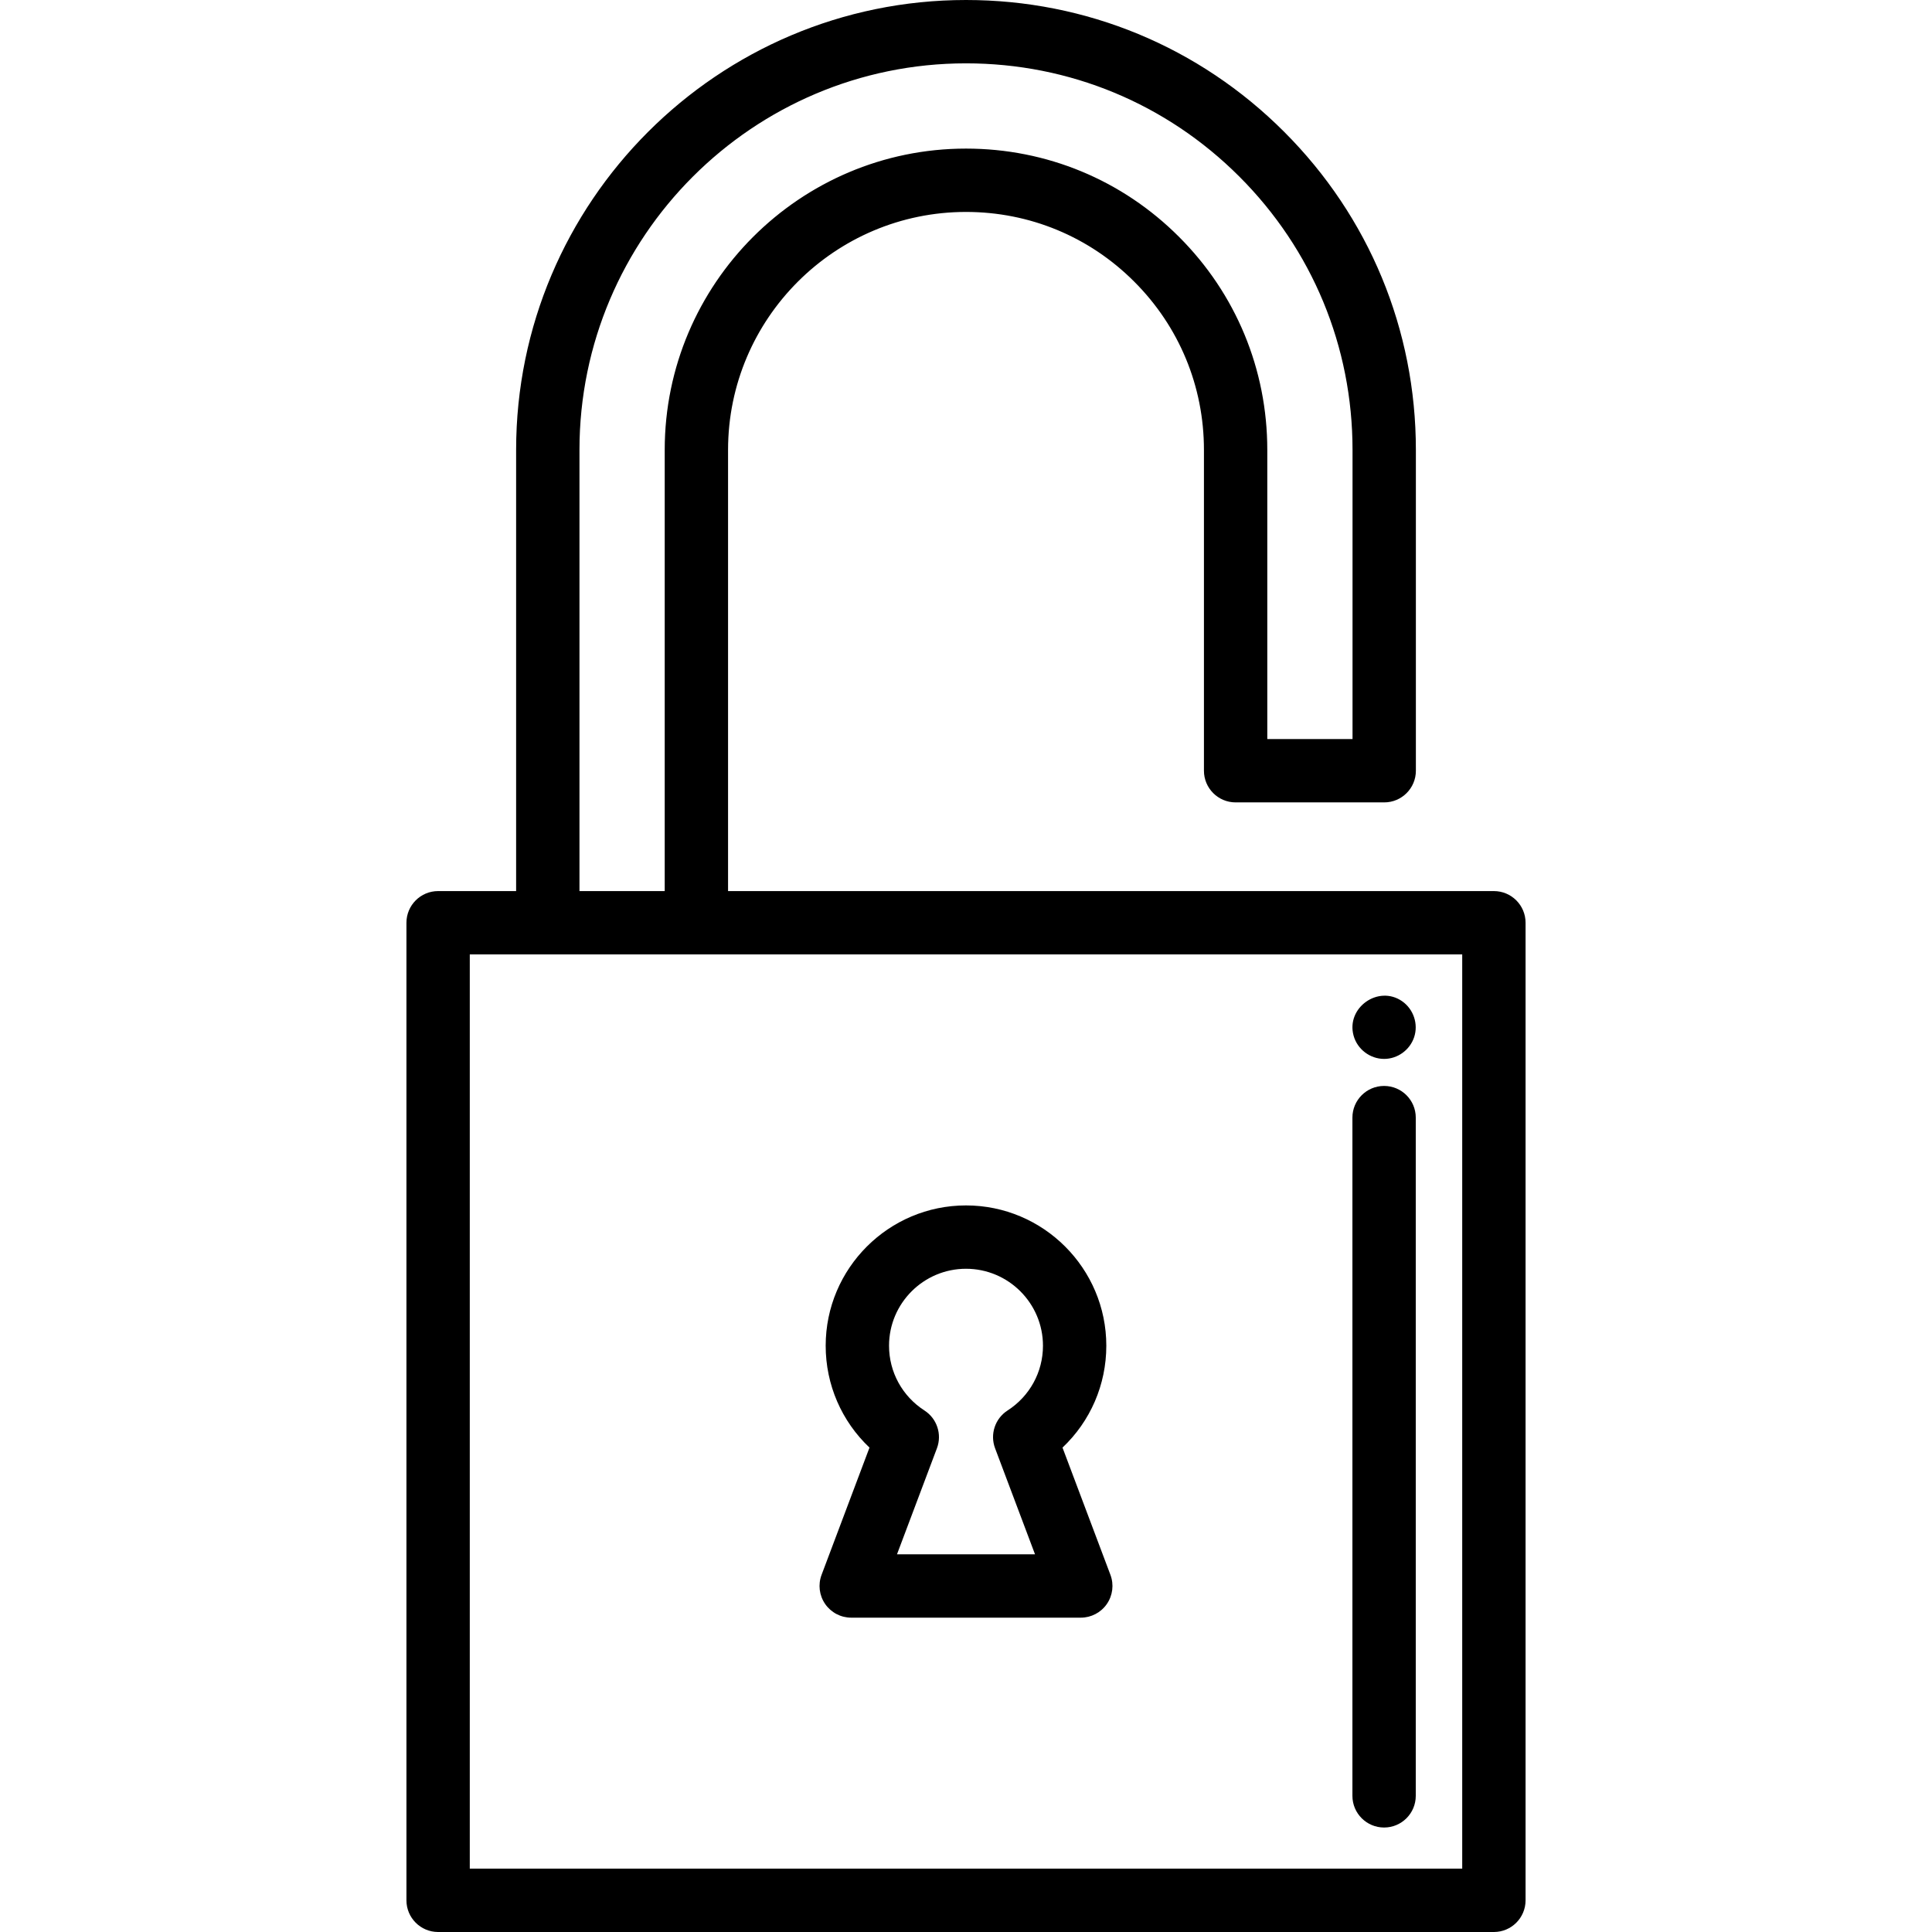
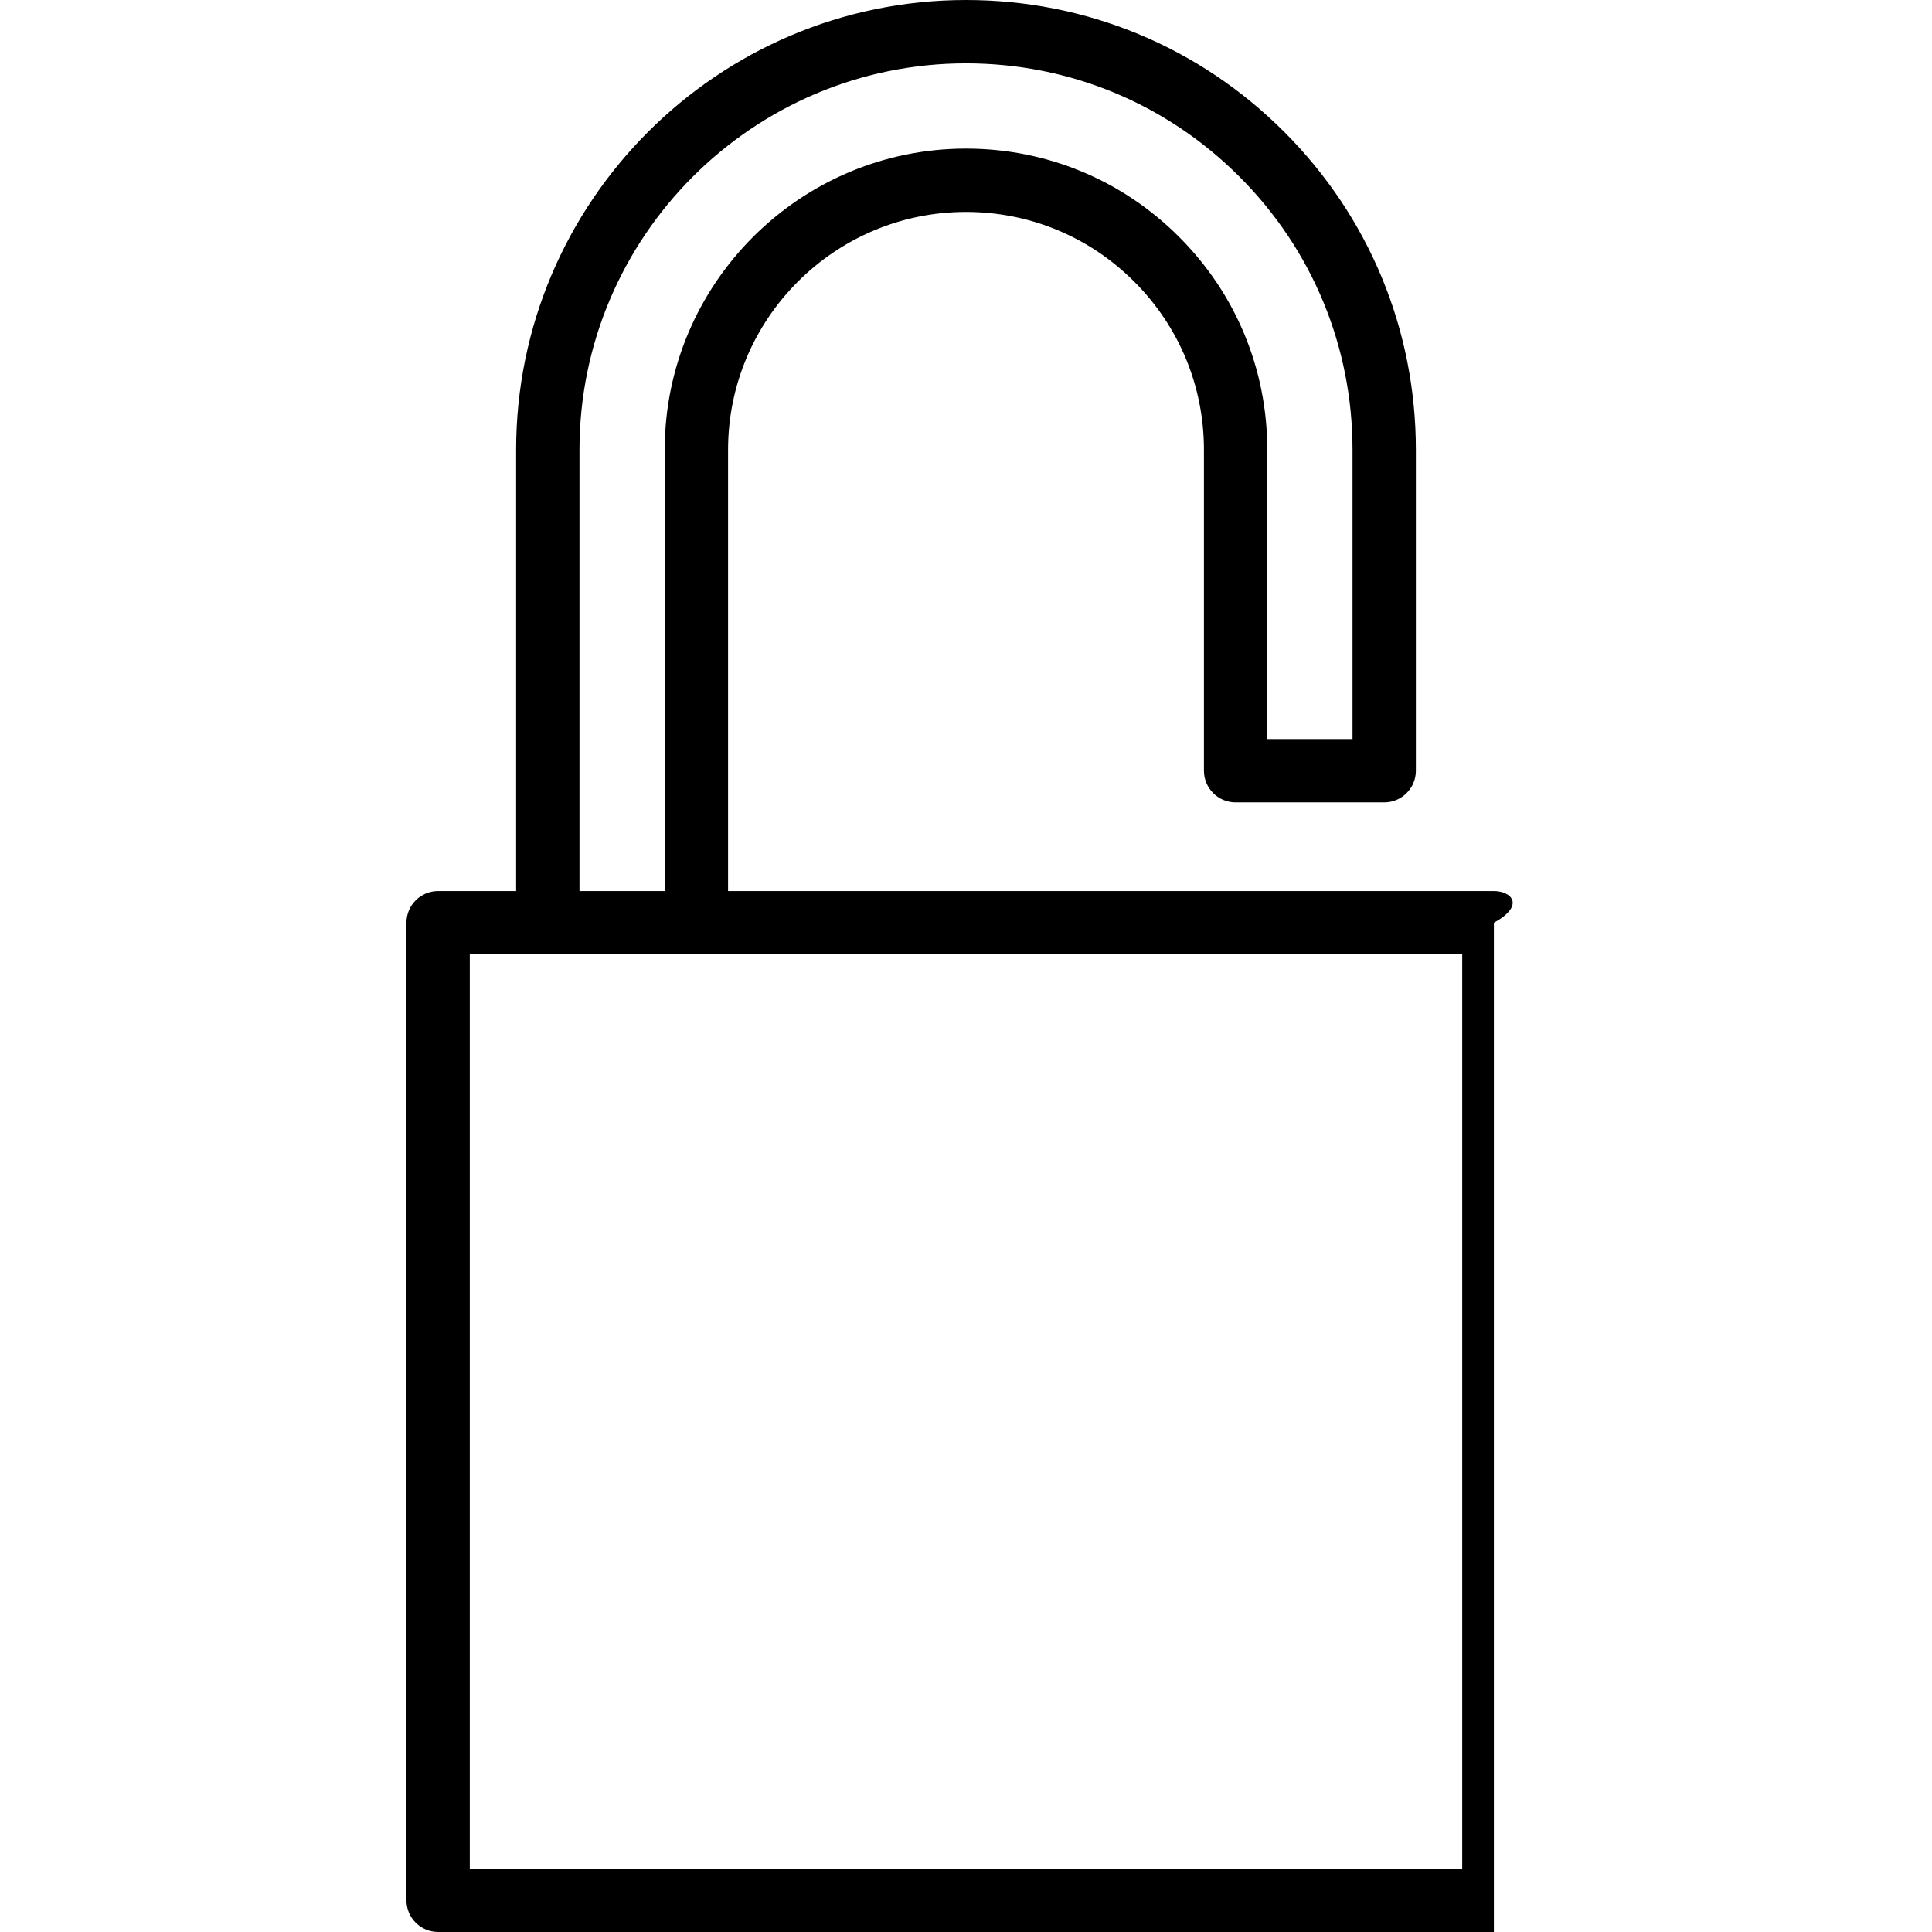
<svg xmlns="http://www.w3.org/2000/svg" version="1.1" id="Layer_1" x="0px" y="0px" viewBox="0 0 457.481 457.481" style="enable-background:new 0 0 457.481 457.481;" xml:space="preserve">
  <g>
    <g>
      <g>
-         <path d="M353.741,211H172.398V106.528c0-31.067,25.275-56.343,56.342-56.343c15.06,0,29.206,5.861,39.838,16.509     c10.644,10.635,16.505,24.781,16.505,39.833V182.5c0,4.142,3.358,7.5,7.5,7.5h35.185c4.142,0,7.5-3.358,7.5-7.5v-75.972     c0-28.455-11.079-55.205-31.195-75.321C283.959,11.083,257.205,0,228.741,0c-58.739,0-106.527,47.788-106.527,106.528V211     h-18.473c-4.142,0-7.5,3.358-7.5,7.5v231.481c0,4.142,3.358,7.5,7.5,7.5h250c4.142,0,7.5-3.358,7.5-7.5V218.5     C361.241,214.358,357.883,211,353.741,211z M228.74,15c24.457,0,47.442,9.522,64.725,26.813     c17.284,17.284,26.803,40.267,26.803,64.715V175h-20.185v-68.472c0-19.061-7.423-36.976-20.896-50.438     c-13.459-13.48-31.375-20.904-50.446-20.904c-39.338,0-71.342,32.004-71.342,71.343V211h-20.185V106.528h-0.001     C137.213,56.059,178.272,15,228.74,15z M346.241,442.481h-235V226h235V442.481z" />
-         <path d="M201.561,383.049h54.36c2.462,0,4.767-1.208,6.167-3.232c1.4-2.024,1.719-4.607,0.851-6.911l-11.347-30.129     c6.581-6.216,10.373-14.868,10.373-24.119c0-18.32-14.904-33.225-33.225-33.225c-18.321,0-33.225,14.905-33.225,33.225     c0,9.25,3.793,17.903,10.374,24.119l-11.347,30.129c-0.868,2.304-0.55,4.886,0.851,6.911S199.099,383.049,201.561,383.049z      M228.741,300.433c10.049,0,18.225,8.176,18.225,18.225c0,6.222-3.133,11.954-8.382,15.333c-2.971,1.913-4.204,5.642-2.958,8.949     l9.457,25.109H212.4l9.457-25.109c1.246-3.307,0.013-7.036-2.958-8.949c-5.249-3.38-8.382-9.112-8.382-15.333     C210.516,308.608,218.692,300.433,228.741,300.433z" />
-         <path d="M327.741,432.741c4.142,0,7.5-3.358,7.5-7.5v-160.6c0-4.142-3.358-7.5-7.5-7.5c-4.142,0-7.5,3.358-7.5,7.5v160.6     C320.241,429.383,323.599,432.741,327.741,432.741z" />
-         <path d="M327.744,250.74c3.207,0,6.101-2.114,7.111-5.145c1.039-3.117-0.145-6.624-2.83-8.502     c-5.625-3.933-13.331,1.52-11.507,8.141C321.403,248.448,324.408,250.74,327.744,250.74z" />
+         <path d="M353.741,211H172.398V106.528c0-31.067,25.275-56.343,56.342-56.343c15.06,0,29.206,5.861,39.838,16.509     c10.644,10.635,16.505,24.781,16.505,39.833V182.5c0,4.142,3.358,7.5,7.5,7.5h35.185c4.142,0,7.5-3.358,7.5-7.5v-75.972     c0-28.455-11.079-55.205-31.195-75.321C283.959,11.083,257.205,0,228.741,0c-58.739,0-106.527,47.788-106.527,106.528V211     h-18.473c-4.142,0-7.5,3.358-7.5,7.5v231.481c0,4.142,3.358,7.5,7.5,7.5h250V218.5     C361.241,214.358,357.883,211,353.741,211z M228.74,15c24.457,0,47.442,9.522,64.725,26.813     c17.284,17.284,26.803,40.267,26.803,64.715V175h-20.185v-68.472c0-19.061-7.423-36.976-20.896-50.438     c-13.459-13.48-31.375-20.904-50.446-20.904c-39.338,0-71.342,32.004-71.342,71.343V211h-20.185V106.528h-0.001     C137.213,56.059,178.272,15,228.74,15z M346.241,442.481h-235V226h235V442.481z" />
      </g>
    </g>
  </g>
  <g>
</g>
  <g>
</g>
  <g>
</g>
  <g>
</g>
  <g>
</g>
  <g>
</g>
  <g>
</g>
  <g>
</g>
  <g>
</g>
  <g>
</g>
  <g>
</g>
  <g>
</g>
  <g>
</g>
  <g>
</g>
  <g>
</g>
</svg>